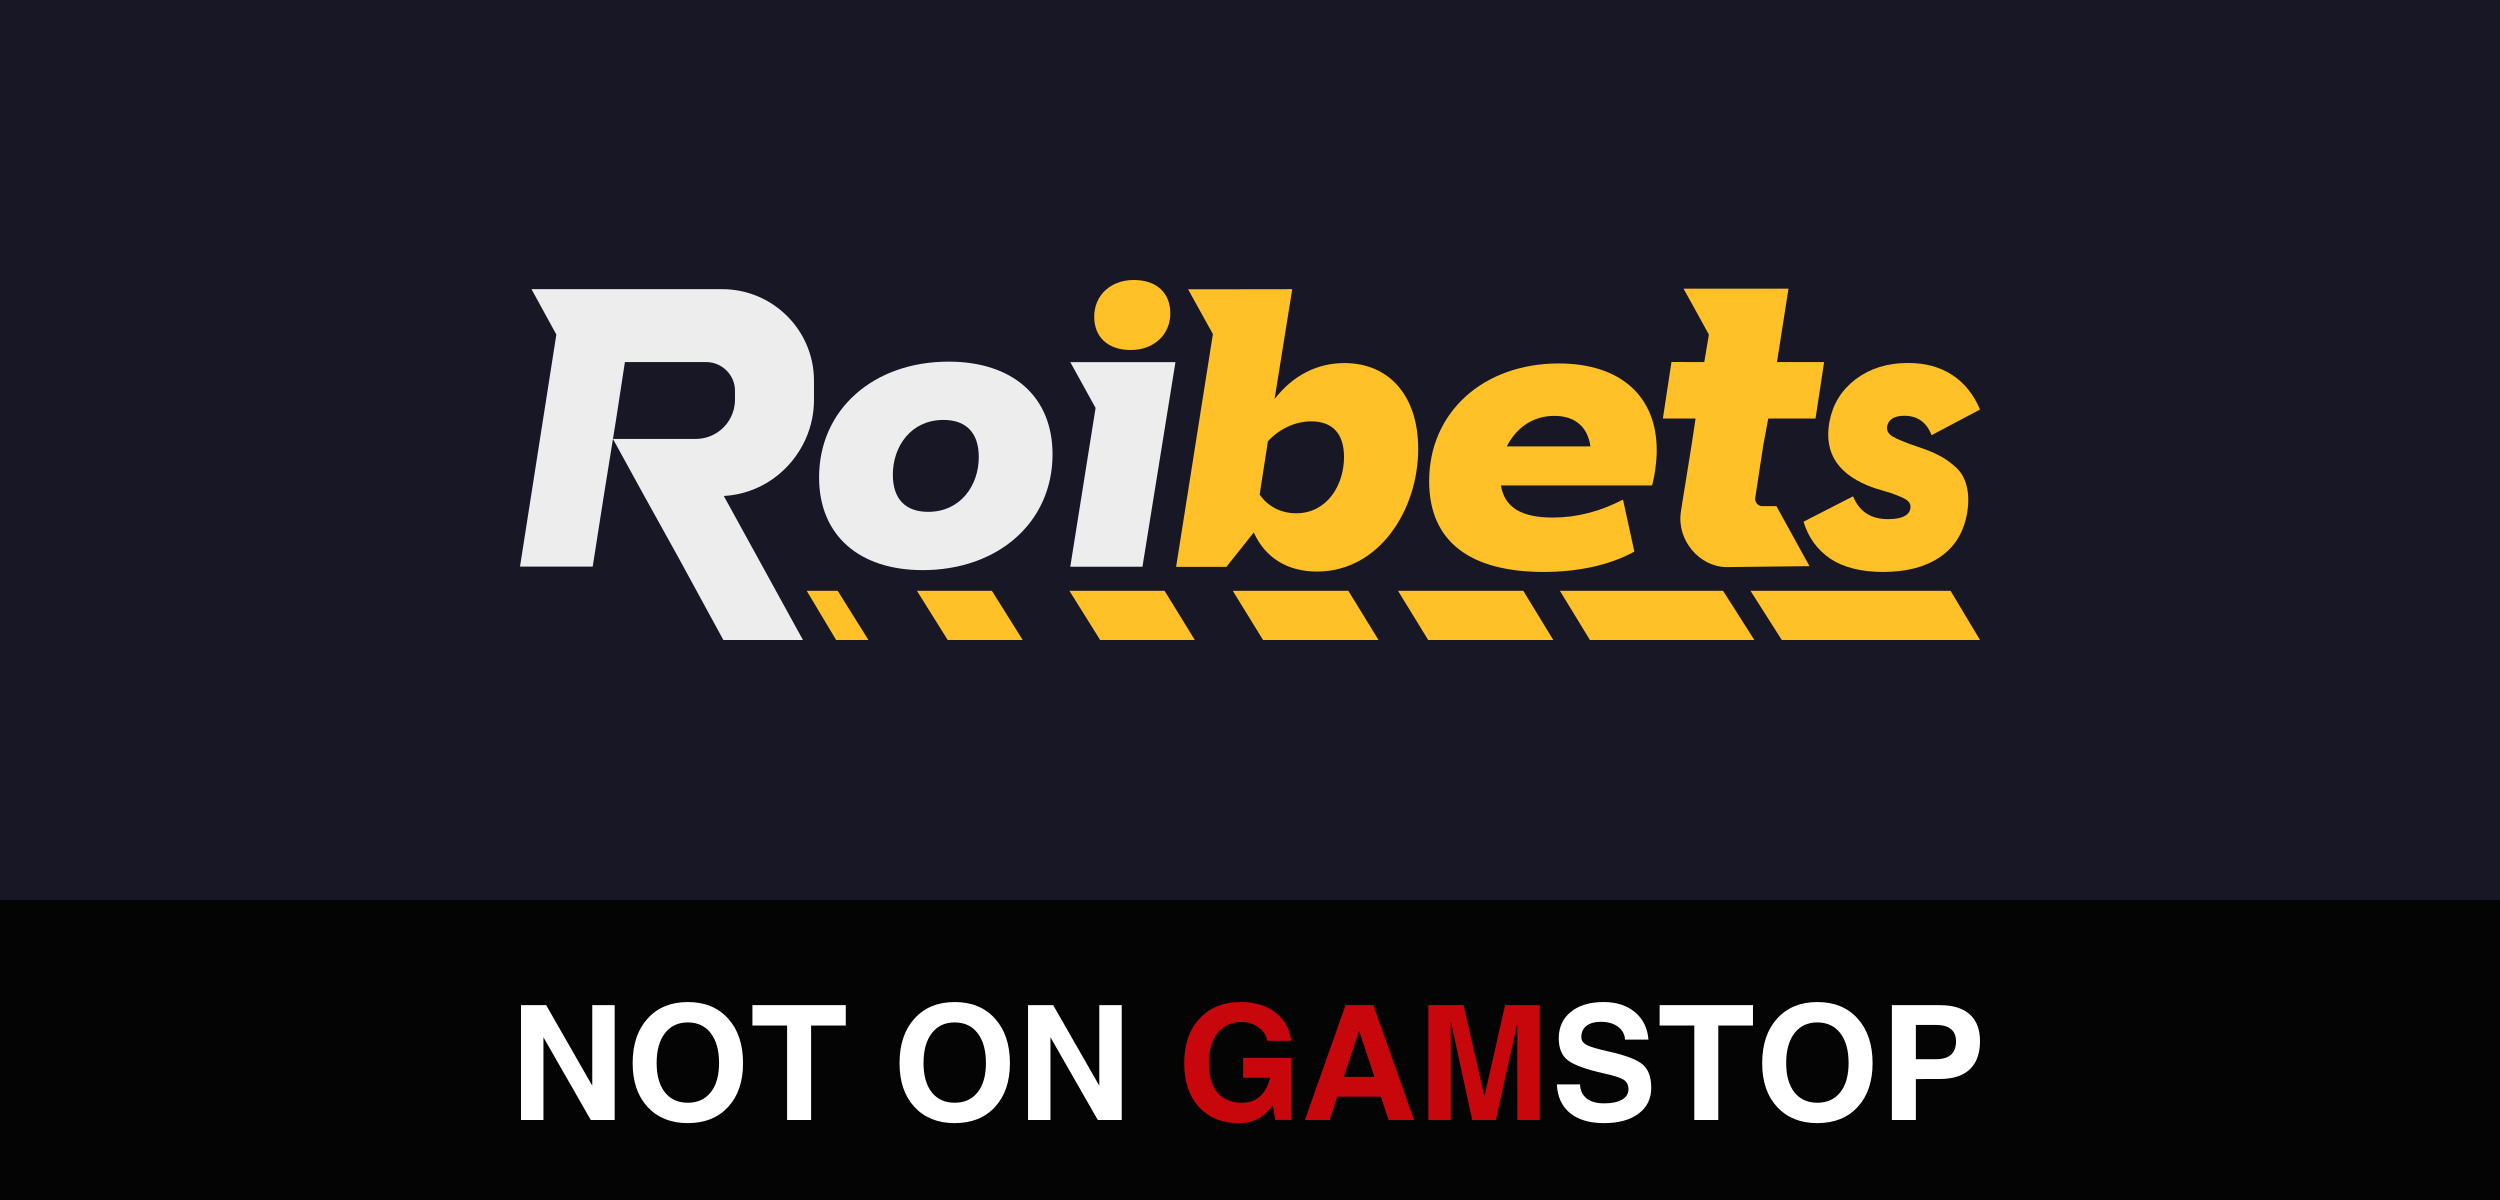
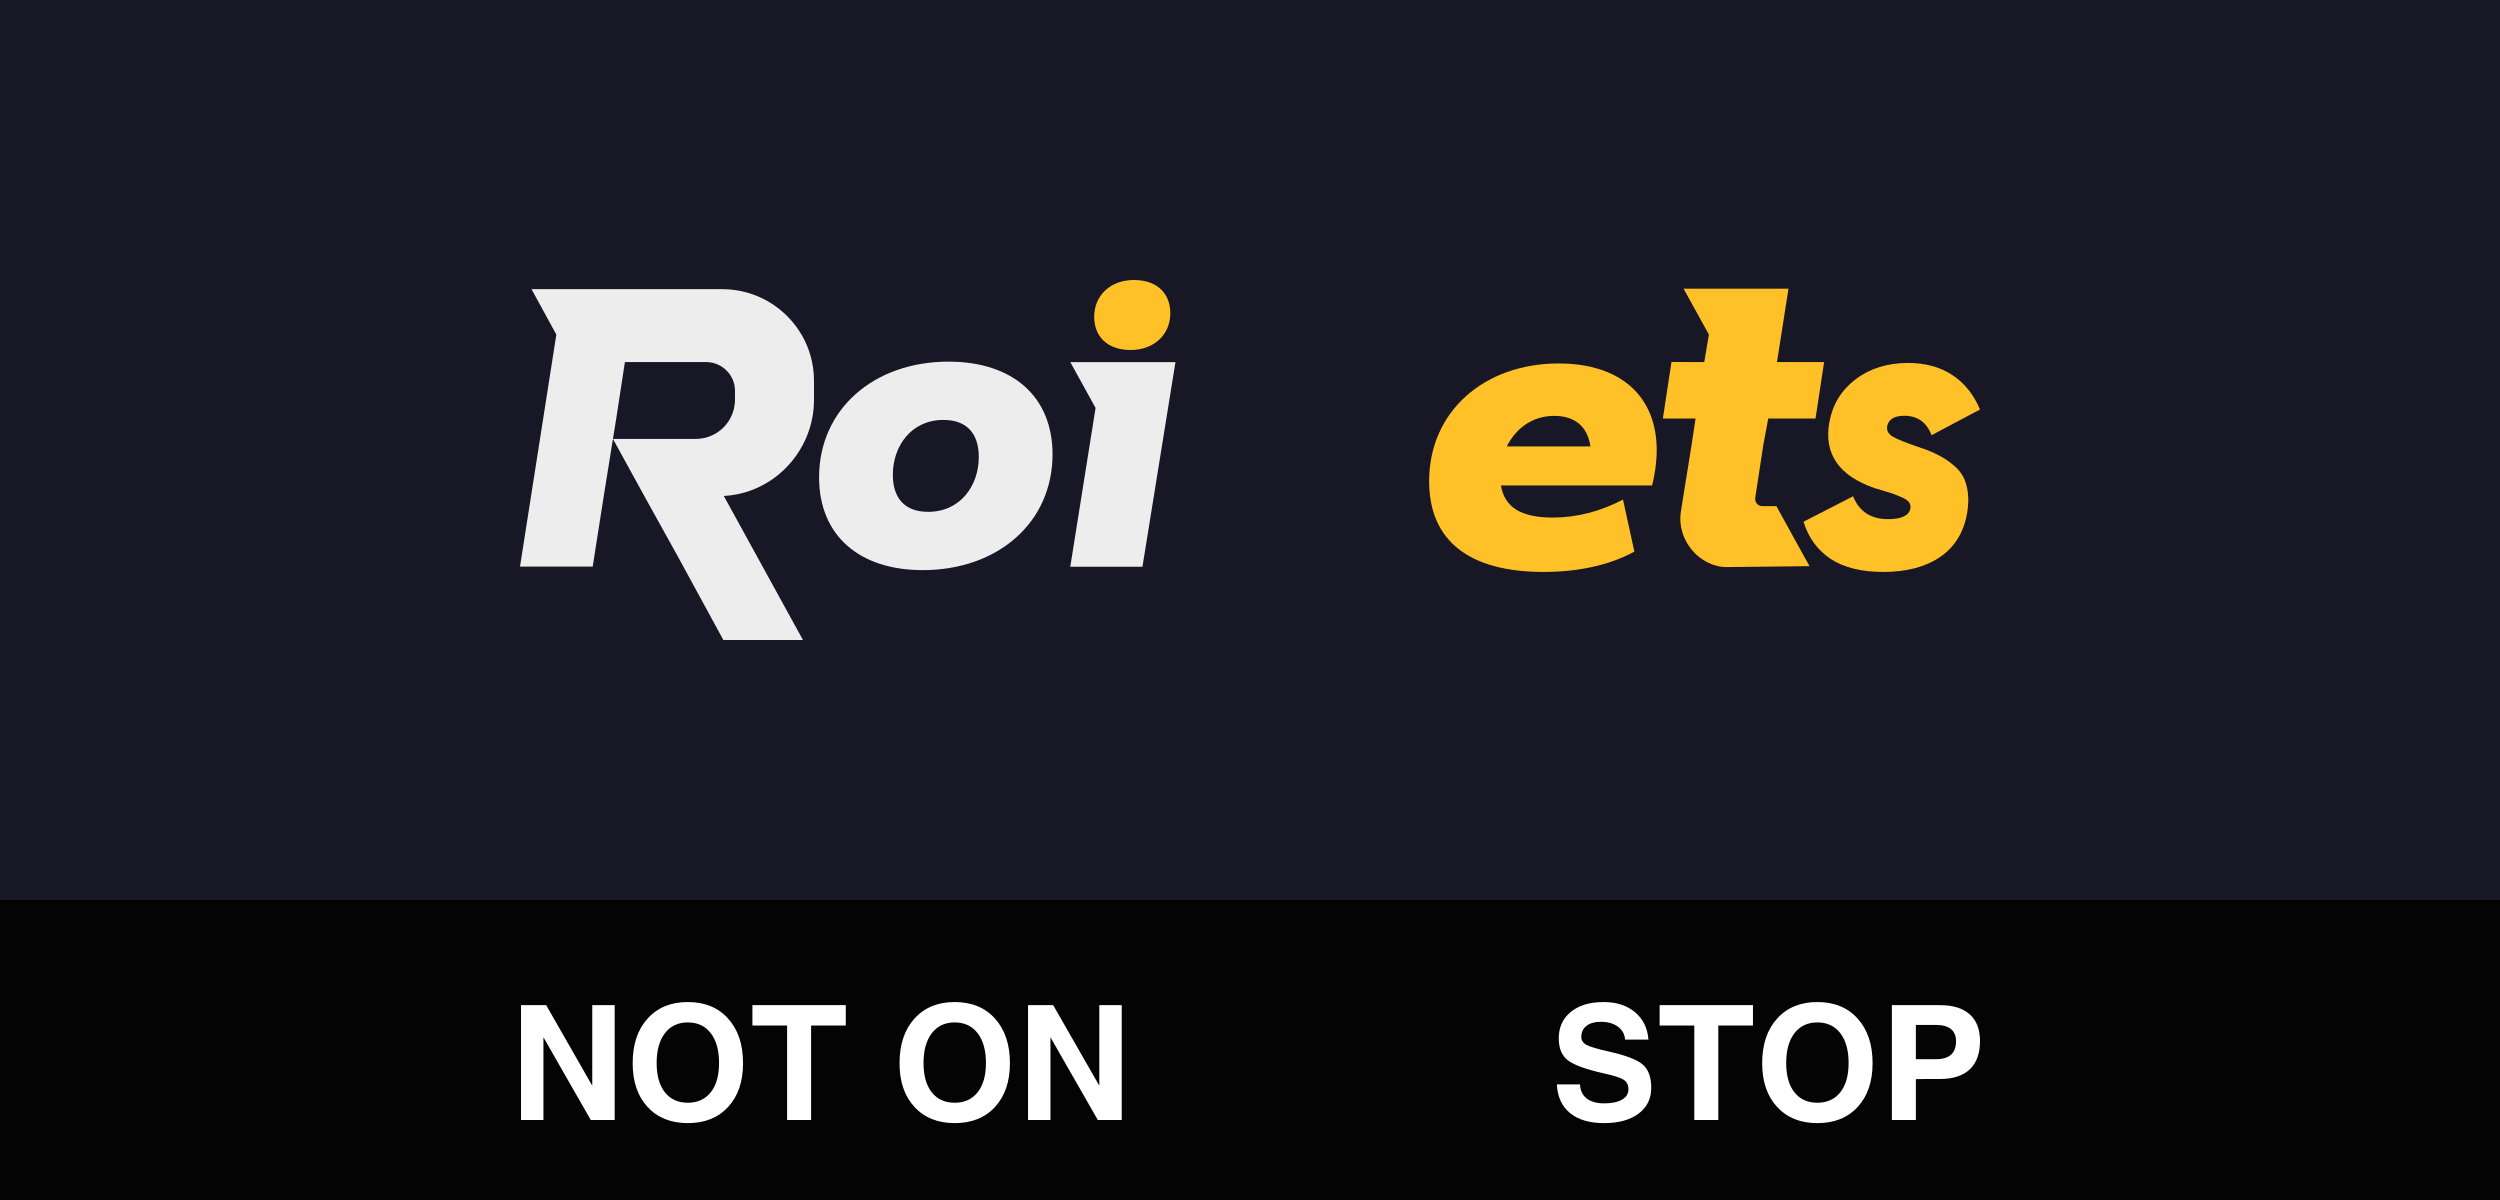
<svg xmlns="http://www.w3.org/2000/svg" width="125" height="60" viewBox="0 0 125 60" fill="none">
  <rect width="125" height="60" fill="#171726" />
  <rect width="125" height="15" transform="translate(0 45)" fill="#040405" />
  <path d="M27.172 56H26.613H26.051V50.258H26.68H27.309L29.613 54.285V50.258H30.172H30.734V56H30.137H29.539L27.172 51.863V56ZM34.391 56.156C33.547 56.156 32.876 55.887 32.379 55.348C31.881 54.809 31.633 54.079 31.633 53.16C31.633 52.223 31.881 51.479 32.379 50.93C32.876 50.378 33.547 50.102 34.391 50.102C35.24 50.102 35.911 50.378 36.406 50.93C36.904 51.479 37.152 52.223 37.152 53.16C37.152 54.079 36.904 54.809 36.406 55.348C35.911 55.887 35.24 56.156 34.391 56.156ZM34.391 55.137C34.88 55.137 35.263 54.962 35.539 54.613C35.815 54.262 35.953 53.775 35.953 53.152C35.953 52.517 35.815 52.02 35.539 51.66C35.263 51.301 34.88 51.121 34.391 51.121C33.904 51.121 33.522 51.301 33.246 51.66C32.97 52.02 32.832 52.517 32.832 53.152C32.832 53.775 32.969 54.262 33.242 54.613C33.518 54.962 33.901 55.137 34.391 55.137ZM39.355 56V51.277H37.621V50.77V50.258H42.289V50.766V51.277H40.555V56H39.957H39.355ZM47.734 56.156C46.891 56.156 46.22 55.887 45.723 55.348C45.225 54.809 44.977 54.079 44.977 53.16C44.977 52.223 45.225 51.479 45.723 50.93C46.22 50.378 46.891 50.102 47.734 50.102C48.583 50.102 49.255 50.378 49.75 50.93C50.247 51.479 50.496 52.223 50.496 53.16C50.496 54.079 50.247 54.809 49.75 55.348C49.255 55.887 48.583 56.156 47.734 56.156ZM47.734 55.137C48.224 55.137 48.607 54.962 48.883 54.613C49.159 54.262 49.297 53.775 49.297 53.152C49.297 52.517 49.159 52.02 48.883 51.66C48.607 51.301 48.224 51.121 47.734 51.121C47.247 51.121 46.866 51.301 46.59 51.66C46.314 52.02 46.176 52.517 46.176 53.152C46.176 53.775 46.312 54.262 46.586 54.613C46.862 54.962 47.245 55.137 47.734 55.137ZM52.523 56H51.965H51.402V50.258H52.031H52.66L54.965 54.285V50.258H55.523H56.086V56H55.488H54.891L52.523 51.863V56ZM81.254 51.98C81.233 51.707 81.113 51.491 80.894 51.332C80.676 51.171 80.391 51.09 80.039 51.09C79.734 51.09 79.496 51.158 79.324 51.293C79.152 51.426 79.066 51.612 79.066 51.852C79.066 52.023 79.156 52.156 79.336 52.25C79.513 52.344 79.889 52.454 80.465 52.582C81.301 52.77 81.859 52.986 82.141 53.23C82.422 53.473 82.562 53.862 82.562 54.398C82.562 54.938 82.35 55.366 81.926 55.684C81.501 55.999 80.927 56.156 80.203 56.156C79.477 56.156 78.909 55.988 78.5 55.652C78.091 55.316 77.872 54.839 77.844 54.219H79C79.013 54.523 79.124 54.758 79.332 54.922C79.54 55.086 79.831 55.168 80.203 55.168C80.586 55.168 80.884 55.107 81.098 54.984C81.314 54.859 81.422 54.688 81.422 54.469C81.422 54.253 81.345 54.094 81.191 53.992C81.04 53.891 80.717 53.785 80.223 53.676C79.311 53.473 78.702 53.253 78.394 53.016C78.09 52.781 77.938 52.415 77.938 51.918C77.938 51.361 78.139 50.919 78.543 50.594C78.947 50.266 79.492 50.102 80.18 50.102C80.823 50.102 81.346 50.271 81.75 50.609C82.154 50.948 82.378 51.405 82.422 51.98H81.254ZM84.715 56V51.277H82.981V50.77V50.258H87.648V50.766V51.277H85.914V56H85.316H84.715ZM90.867 56.156C90.023 56.156 89.353 55.887 88.856 55.348C88.358 54.809 88.109 54.079 88.109 53.16C88.109 52.223 88.358 51.479 88.856 50.93C89.353 50.378 90.023 50.102 90.867 50.102C91.716 50.102 92.388 50.378 92.883 50.93C93.38 51.479 93.629 52.223 93.629 53.16C93.629 54.079 93.38 54.809 92.883 55.348C92.388 55.887 91.716 56.156 90.867 56.156ZM90.867 55.137C91.357 55.137 91.74 54.962 92.016 54.613C92.292 54.262 92.43 53.775 92.43 53.152C92.43 52.517 92.292 52.02 92.016 51.66C91.74 51.301 91.357 51.121 90.867 51.121C90.38 51.121 89.999 51.301 89.723 51.66C89.447 52.02 89.309 52.517 89.309 53.152C89.309 53.775 89.445 54.262 89.719 54.613C89.995 54.962 90.378 55.137 90.867 55.137ZM94.594 56V50.258H95.191H96.996C97.65 50.258 98.147 50.411 98.488 50.719C98.829 51.023 99 51.469 99 52.055C99 52.675 98.829 53.146 98.488 53.469C98.147 53.789 97.65 53.949 96.996 53.949C96.533 53.947 96.132 53.949 95.793 53.957V56H95.195H94.594ZM95.793 52.961H96.793C97.129 52.961 97.38 52.887 97.547 52.738C97.716 52.59 97.801 52.366 97.801 52.066C97.801 51.793 97.716 51.589 97.547 51.453C97.38 51.315 97.129 51.246 96.793 51.246H95.793V52.961Z" fill="white" />
-   <path d="M61.938 56.156C61.102 56.156 60.438 55.887 59.945 55.348C59.456 54.809 59.211 54.079 59.211 53.16C59.211 52.223 59.466 51.479 59.977 50.93C60.487 50.378 61.177 50.102 62.047 50.102C62.745 50.102 63.319 50.276 63.77 50.625C64.223 50.974 64.487 51.445 64.562 52.039H63.359C63.328 51.789 63.188 51.57 62.938 51.383C62.688 51.193 62.411 51.098 62.109 51.098C61.589 51.098 61.181 51.279 60.887 51.641C60.592 52 60.445 52.5 60.445 53.141C60.445 53.792 60.586 54.288 60.867 54.629C61.151 54.967 61.565 55.137 62.109 55.137H62.105C62.569 55.137 62.931 54.96 63.191 54.605C63.335 54.405 63.44 54.169 63.508 53.898V53.887H62.156V52.898H64.562V55.996H63.762L63.645 55.254L63.574 55.348C63.171 55.887 62.624 56.156 61.934 56.156H61.938ZM65.246 56L67.277 50.258H67.973H68.668L70.703 56H70.066H69.43L69.043 54.832H66.863L66.484 56H65.867H65.246ZM67.957 51.535L67.195 53.844H68.723L67.957 51.535ZM72.539 56H71.981H71.418V50.258H72.297H73.176L74.223 54.809L75.254 50.258H76.121H76.988V56H76.43H75.867V51.172L74.793 56H74.203H73.613L72.539 51.066V56Z" fill="#C8070D" />
  <g clip-path="url(#clip0_2368_3332)">
-     <path d="M43.422 31.999H41.807L40.335 29.54H41.884L43.422 31.999ZM51.133 31.999H47.385L45.847 29.54H49.595L51.133 31.999ZM59.741 31.999H55.008L53.47 29.54H58.228L59.741 31.999ZM68.926 31.999H63.152L61.638 29.54H67.417L68.926 31.999ZM77.664 31.999H71.409L69.9 29.54H76.163L77.664 31.999ZM87.718 31.999H79.496L77.995 29.54H86.152L87.718 31.999ZM99 31.999H89.089L87.524 29.54L97.528 29.54L99 31.999Z" fill="#FFC127" />
    <path d="M40.954 23.871C40.954 20.468 43.681 18.082 47.428 18.082C50.626 18.082 52.627 19.823 52.627 22.717C52.627 26.12 49.9 28.506 46.133 28.506C42.955 28.506 40.954 26.765 40.954 23.871ZM48.939 22.854C48.939 21.622 48.291 20.996 47.173 20.996C45.544 20.996 44.642 22.326 44.642 23.734C44.642 24.966 45.289 25.592 46.407 25.592C48.036 25.592 48.939 24.262 48.939 22.854Z" fill="#EDEDED" />
    <path d="M82.836 22.514C82.836 23.101 82.739 23.786 82.601 24.274H75.048C75.224 25.37 76.068 25.878 77.638 25.878C78.854 25.878 80.031 25.566 81.15 24.979L81.718 27.58C80.443 28.284 78.834 28.597 77.186 28.597C73.497 28.597 71.457 27.072 71.457 24.06C71.457 20.579 74.204 18.173 77.932 18.173C81.032 18.173 82.836 19.815 82.836 22.514ZM79.521 22.319C79.383 21.341 78.755 20.794 77.716 20.794C76.578 20.794 75.774 21.459 75.342 22.319H79.521Z" fill="#FFC127" />
-     <path d="M67.221 18.154C65.867 18.154 64.651 18.761 63.729 19.953L64.612 14.458L61.002 14.463H59.403L60.645 16.705L58.805 28.343H61.319L62.689 26.622C63.258 27.893 64.376 28.578 65.848 28.578C68.948 28.578 70.91 25.507 70.91 22.437C70.91 19.817 69.478 18.154 67.221 18.154ZM64.808 25.664C64.042 25.664 63.375 25.312 62.983 24.725L63.395 22.066C63.984 21.42 64.788 21.068 65.573 21.068C66.612 21.068 67.201 21.674 67.201 22.848C67.201 24.256 66.357 25.664 64.808 25.664Z" fill="#FFC127" />
    <path d="M40.699 19.04V19.993C40.699 20.305 40.67 20.612 40.612 20.908C40.542 21.27 40.432 21.617 40.285 21.946C39.57 23.547 38.037 24.694 36.191 24.8L40.148 32H36.168L33.942 27.915L32.216 24.802L30.647 21.946H34.784C35.535 21.946 36.188 21.526 36.519 20.908C36.665 20.634 36.749 20.321 36.749 19.988V19.528C36.749 18.748 36.095 18.104 35.313 18.104H31.245L30.815 20.908L30.644 21.969L30.188 24.802L29.635 28.331H26L27.817 16.728L26.575 14.458H36.103C38.324 14.458 40.178 16.028 40.606 18.116C40.667 18.415 40.699 18.723 40.699 19.04Z" fill="#EDEDED" />
    <path d="M55.239 18.105H53.514L54.779 20.398L53.514 28.336H57.123L58.773 18.105H55.239Z" fill="#EDEDED" />
    <path d="M54.71 15.838C54.71 14.763 55.534 14 56.692 14C57.849 14 58.516 14.665 58.516 15.662C58.516 16.738 57.692 17.5 56.535 17.5C55.377 17.5 54.71 16.835 54.71 15.838Z" fill="#FFC127" />
    <path d="M86.342 28.354C84.979 28.354 83.827 27.006 84.043 25.596L84.087 25.305L84.573 22.287L84.778 20.925H83.144L83.574 18.1L85.214 18.104L85.445 16.729L84.179 14.435H89.424L88.849 18.104H91.206L90.776 20.925H88.412L88.163 22.27L88.16 22.287L87.763 24.883C87.728 25.105 87.892 25.308 88.109 25.308H88.82L90.475 28.308L86.342 28.354Z" fill="#FFC127" />
    <path d="M94.159 28.597C93.07 28.597 92.192 28.378 91.523 27.941C90.864 27.493 90.415 26.875 90.177 26.085L92.655 24.815C92.96 25.576 93.543 25.957 94.402 25.957C95.08 25.957 95.452 25.78 95.519 25.428C95.538 25.314 95.519 25.214 95.462 25.129C95.405 25.043 95.305 24.967 95.162 24.9C95.018 24.834 94.885 24.776 94.76 24.729C94.636 24.681 94.46 24.624 94.231 24.558C94.011 24.491 93.838 24.439 93.714 24.401C91.938 23.782 91.189 22.688 91.466 21.117C91.628 20.223 92.067 19.505 92.783 18.962C93.5 18.42 94.374 18.148 95.405 18.148C96.264 18.148 96.999 18.348 97.611 18.748C98.222 19.148 98.685 19.723 99 20.475L96.579 21.76C96.331 21.113 95.877 20.789 95.219 20.789C94.722 20.789 94.436 20.96 94.359 21.303C94.321 21.512 94.407 21.684 94.617 21.817C94.827 21.95 95.257 22.126 95.906 22.345C96.317 22.478 96.656 22.616 96.923 22.759C97.2 22.892 97.477 23.083 97.754 23.33C98.04 23.578 98.231 23.896 98.327 24.286C98.432 24.677 98.442 25.133 98.356 25.657C98.184 26.627 97.73 27.36 96.995 27.855C96.269 28.35 95.324 28.597 94.159 28.597Z" fill="#FFC127" />
  </g>
  <defs>
    <clipPath id="clip0_2368_3332">
      <rect width="73" height="18" fill="white" transform="translate(26 14)" />
    </clipPath>
  </defs>
</svg>